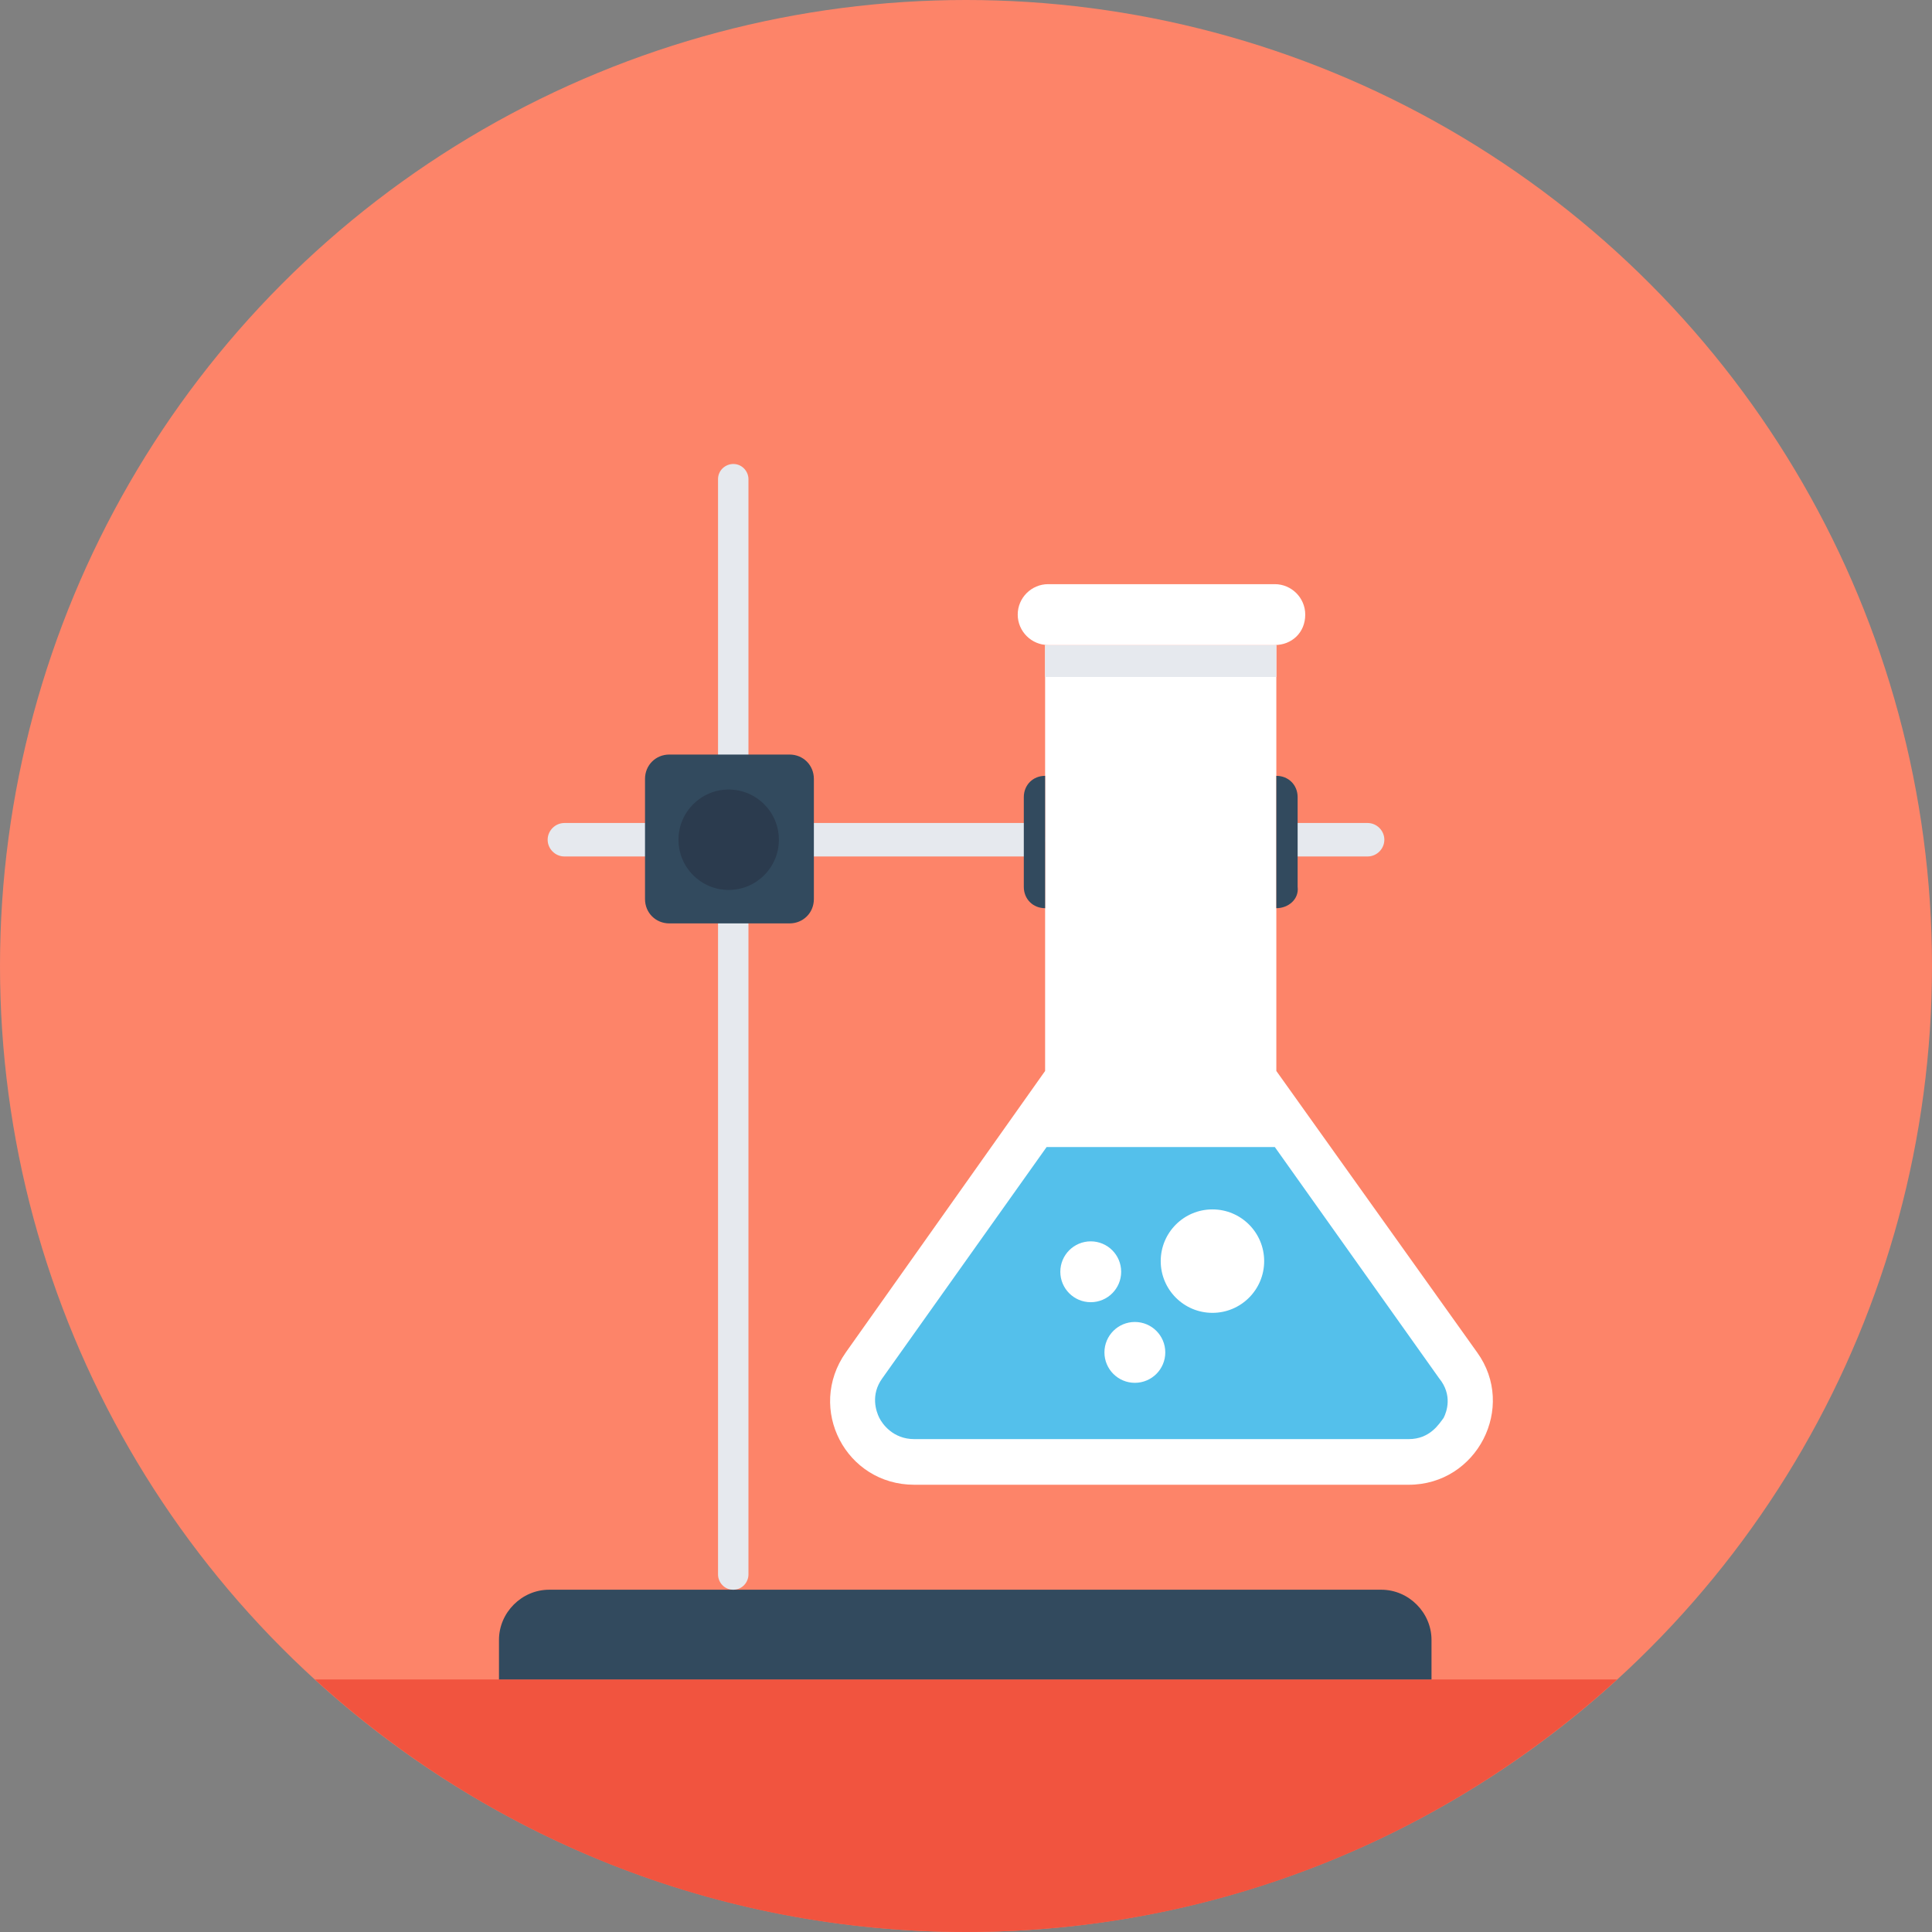
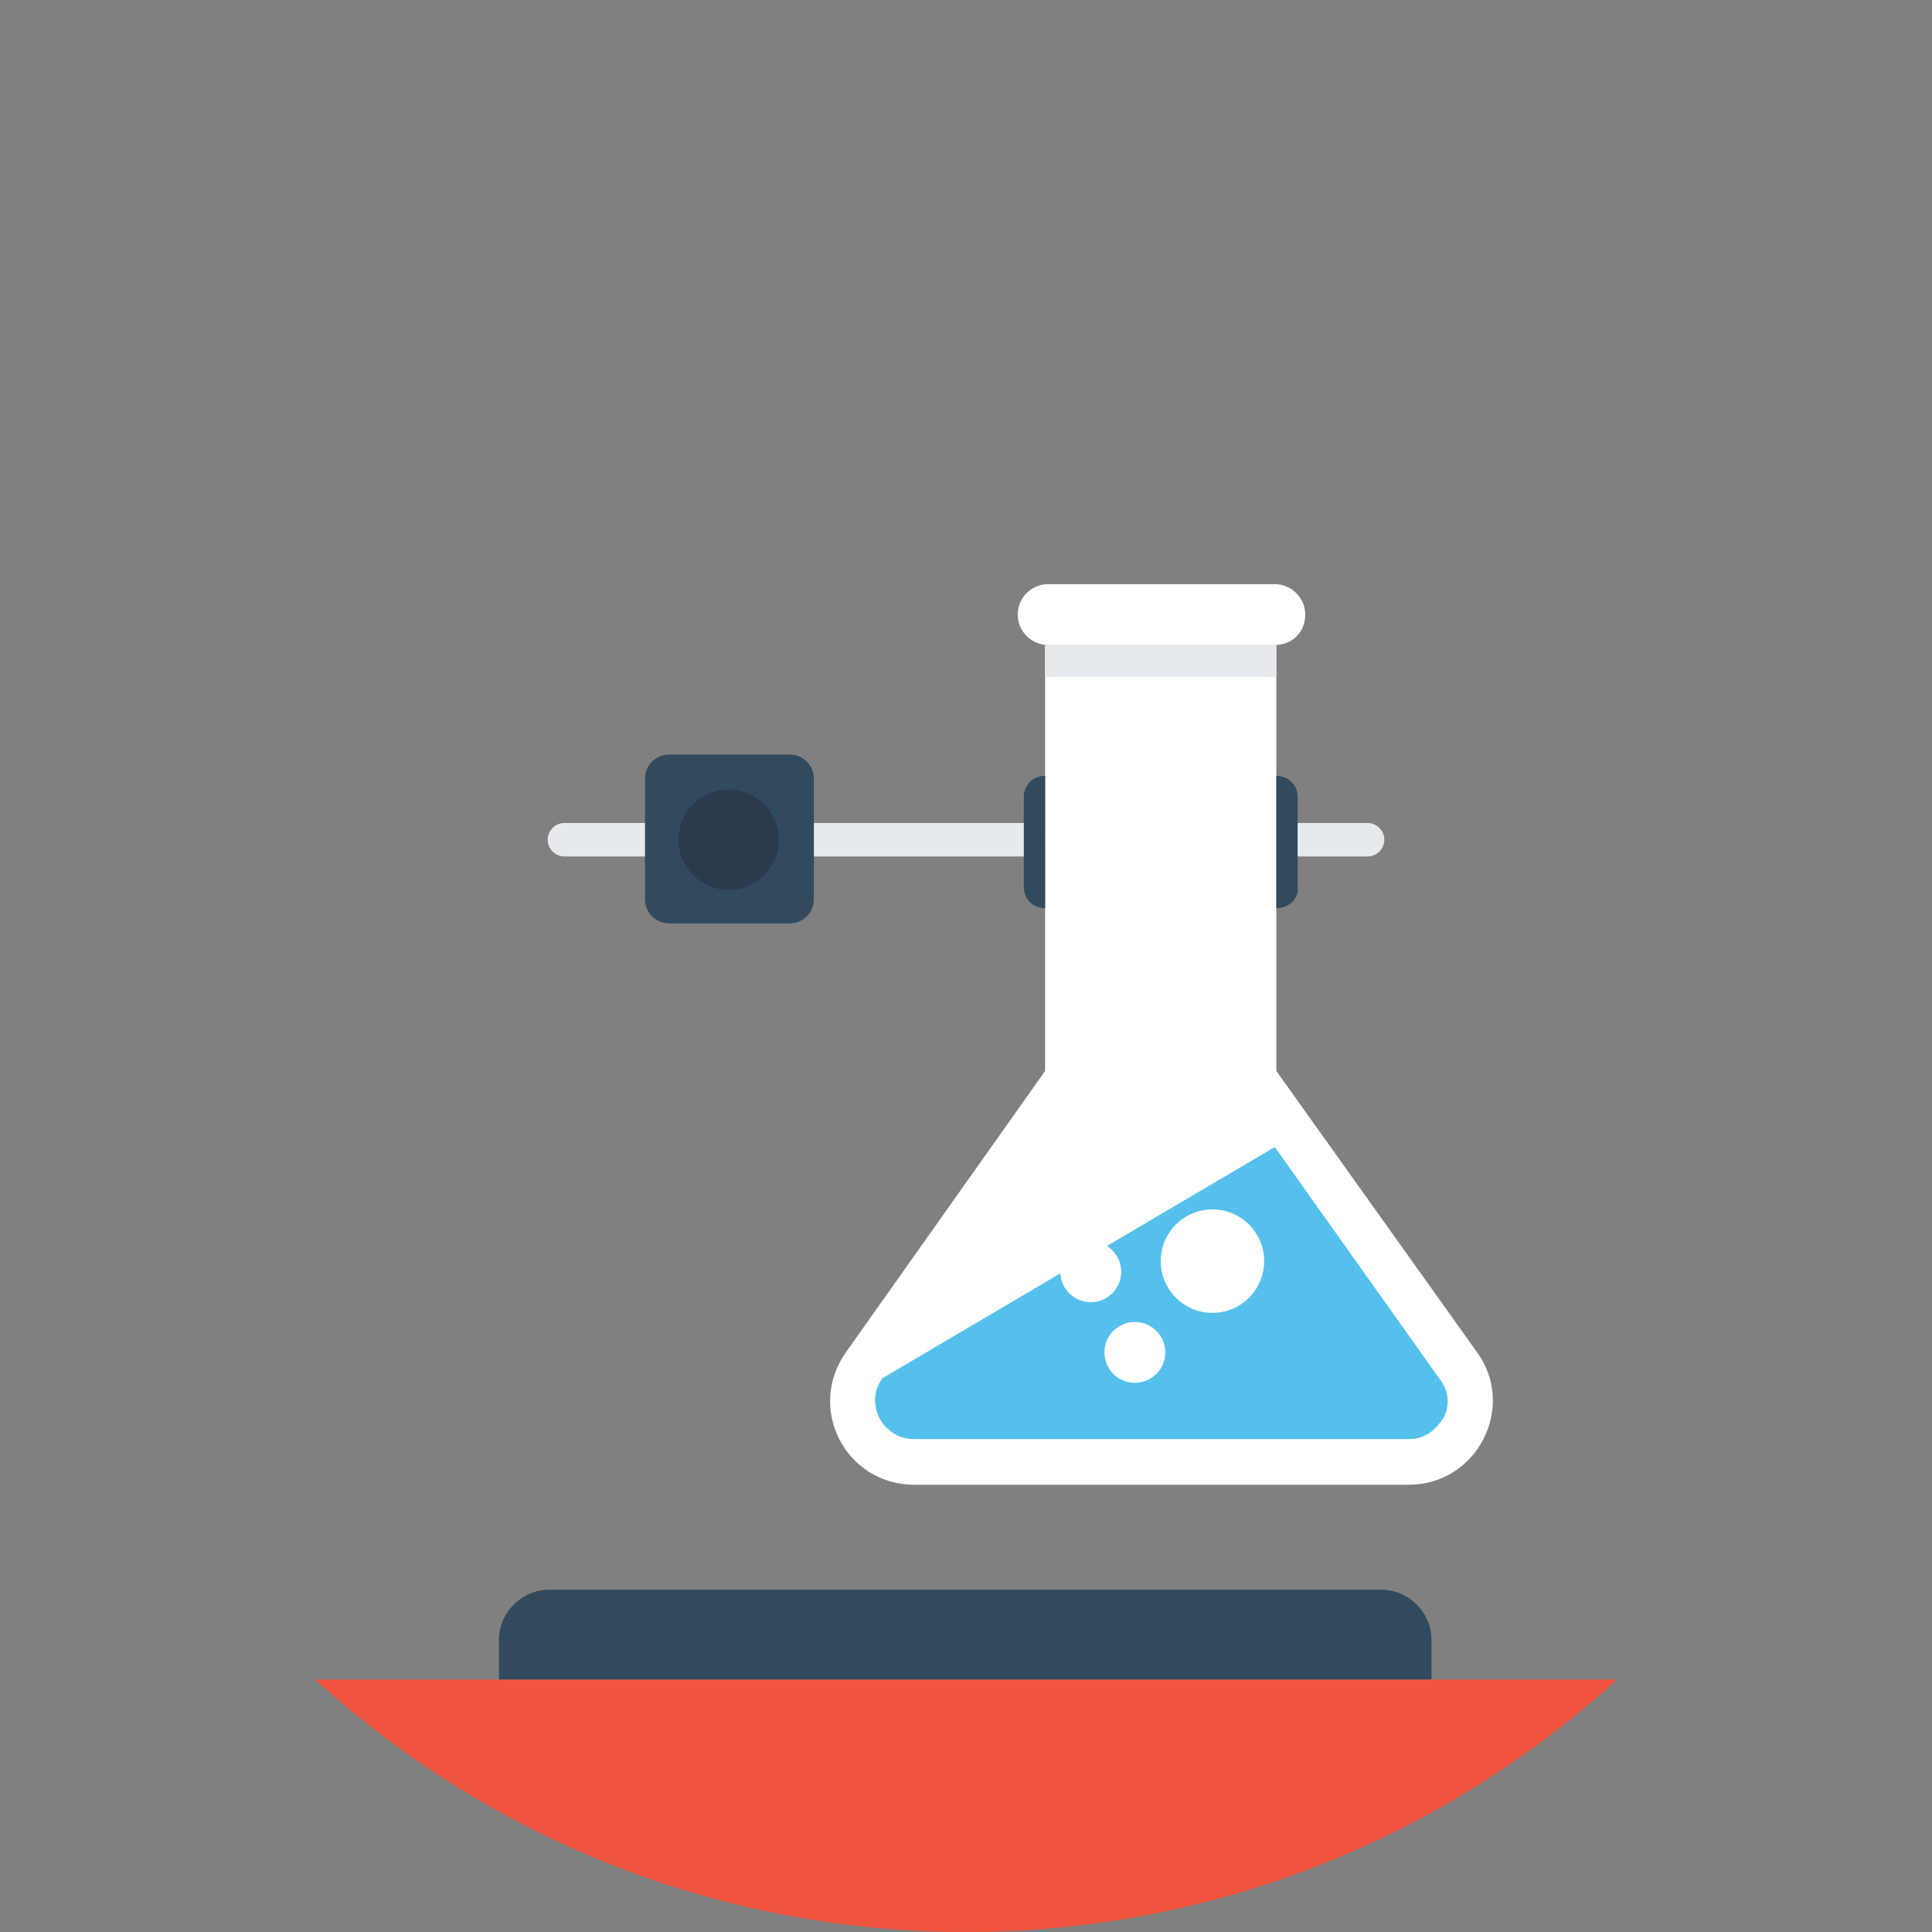
<svg xmlns="http://www.w3.org/2000/svg" version="1.1" id="Layer_1" viewBox="0 0 508 508" xml:space="preserve">
  <rect x="0" y="0" width="508" height="508" fill="#808080" stroke="none" />
-   <circle style="fill:#FD8469;" cx="254" cy="254" r="254" />
  <path style="fill:#FFFFFF;" d="M388.4,355.6l-52.8-74v-112h-60.8v112l-52.4,74c-10.4,14.8,0,34.8,18,34.8h130  C388.4,390.4,398.8,370,388.4,355.6z" />
-   <path style="fill:#54C0EB;" d="M378.4,362.4l-43.2-60.8h-60L232,362.4c-3.2,4.4-1.6,8.8-0.8,10.4s3.6,5.6,9.2,5.6h130  c5.6,0,8-4,9.2-5.6C380.4,371.2,382,366.8,378.4,362.4z" />
+   <path style="fill:#54C0EB;" d="M378.4,362.4l-43.2-60.8L232,362.4c-3.2,4.4-1.6,8.8-0.8,10.4s3.6,5.6,9.2,5.6h130  c5.6,0,8-4,9.2-5.6C380.4,371.2,382,366.8,378.4,362.4z" />
  <path style="fill:#F1543F;" d="M82.8,441.6C128,482.8,188,508,254,508s126-25.2,171.2-66.4H82.8z" />
  <path style="fill:#324A5E;" d="M376.8,441.6H131.2v-10.4c0-7.2,6-13.2,13.2-13.2h218.8c7.2,0,13.2,6,13.2,13.2v10.4H376.8z" />
  <g>
-     <path style="fill:#E6E9EE;" d="M192.8,418L192.8,418c-2.4,0-4-2-4-4V126c0-2.4,2-4,4-4l0,0c2.4,0,4,2,4,4v288   C196.8,416,195.2,418,192.8,418z" />
    <path style="fill:#E6E9EE;" d="M270.4,216.4h-122c-2.4,0-4.4,2-4.4,4.4l0,0c0,2.4,2,4.4,4.4,4.4h122c2.4,0,4.4-2,4.4-4.4l0,0   C274.8,218.4,272.8,216.4,270.4,216.4z" />
    <path style="fill:#E6E9EE;" d="M336.8,220.8L336.8,220.8c0,2.4,2,4.4,4.4,4.4h18.4c2.4,0,4.4-2,4.4-4.4l0,0c0-2.4-2-4.4-4.4-4.4   h-18.4C338.8,216.4,336.8,218.4,336.8,220.8z" />
  </g>
  <path style="fill:#324A5E;" d="M207.6,242.8H176c-3.6,0-6.4-2.8-6.4-6.4v-31.6c0-3.6,2.8-6.4,6.4-6.4h31.6c3.6,0,6.4,2.8,6.4,6.4  v31.6C214,240,211.2,242.8,207.6,242.8z" />
  <rect x="274.8" y="169.6" style="fill:#E6E9EE;" width="60.8" height="8.4" />
  <g>
    <path style="fill:#324A5E;" d="M274.8,238.8L274.8,238.8c-3.2,0-5.6-2.4-5.6-5.6v-23.6c0-3.2,2.4-5.6,5.6-5.6l0,0V238.8z" />
    <path style="fill:#324A5E;" d="M335.6,238.8L335.6,238.8V204l0,0c3.2,0,5.6,2.4,5.6,5.6v23.6C341.6,236.4,338.8,238.8,335.6,238.8z   " />
  </g>
  <path style="fill:#FFFFFF;" d="M335.2,169.6h-59.6c-4.4,0-8-3.6-8-8l0,0c0-4.4,3.6-8,8-8h59.6c4.4,0,8,3.6,8,8l0,0  C343.2,166.4,339.6,169.6,335.2,169.6z" />
  <circle style="fill:#2B3B4E;" cx="191.6" cy="220.8" r="13.2" />
  <g>
    <circle style="fill:#FFFFFF;" cx="318.8" cy="331.6" r="13.6" />
    <circle style="fill:#FFFFFF;" cx="286.8" cy="334.4" r="8" />
    <circle style="fill:#FFFFFF;" cx="298.4" cy="355.6" r="8" />
  </g>
</svg>